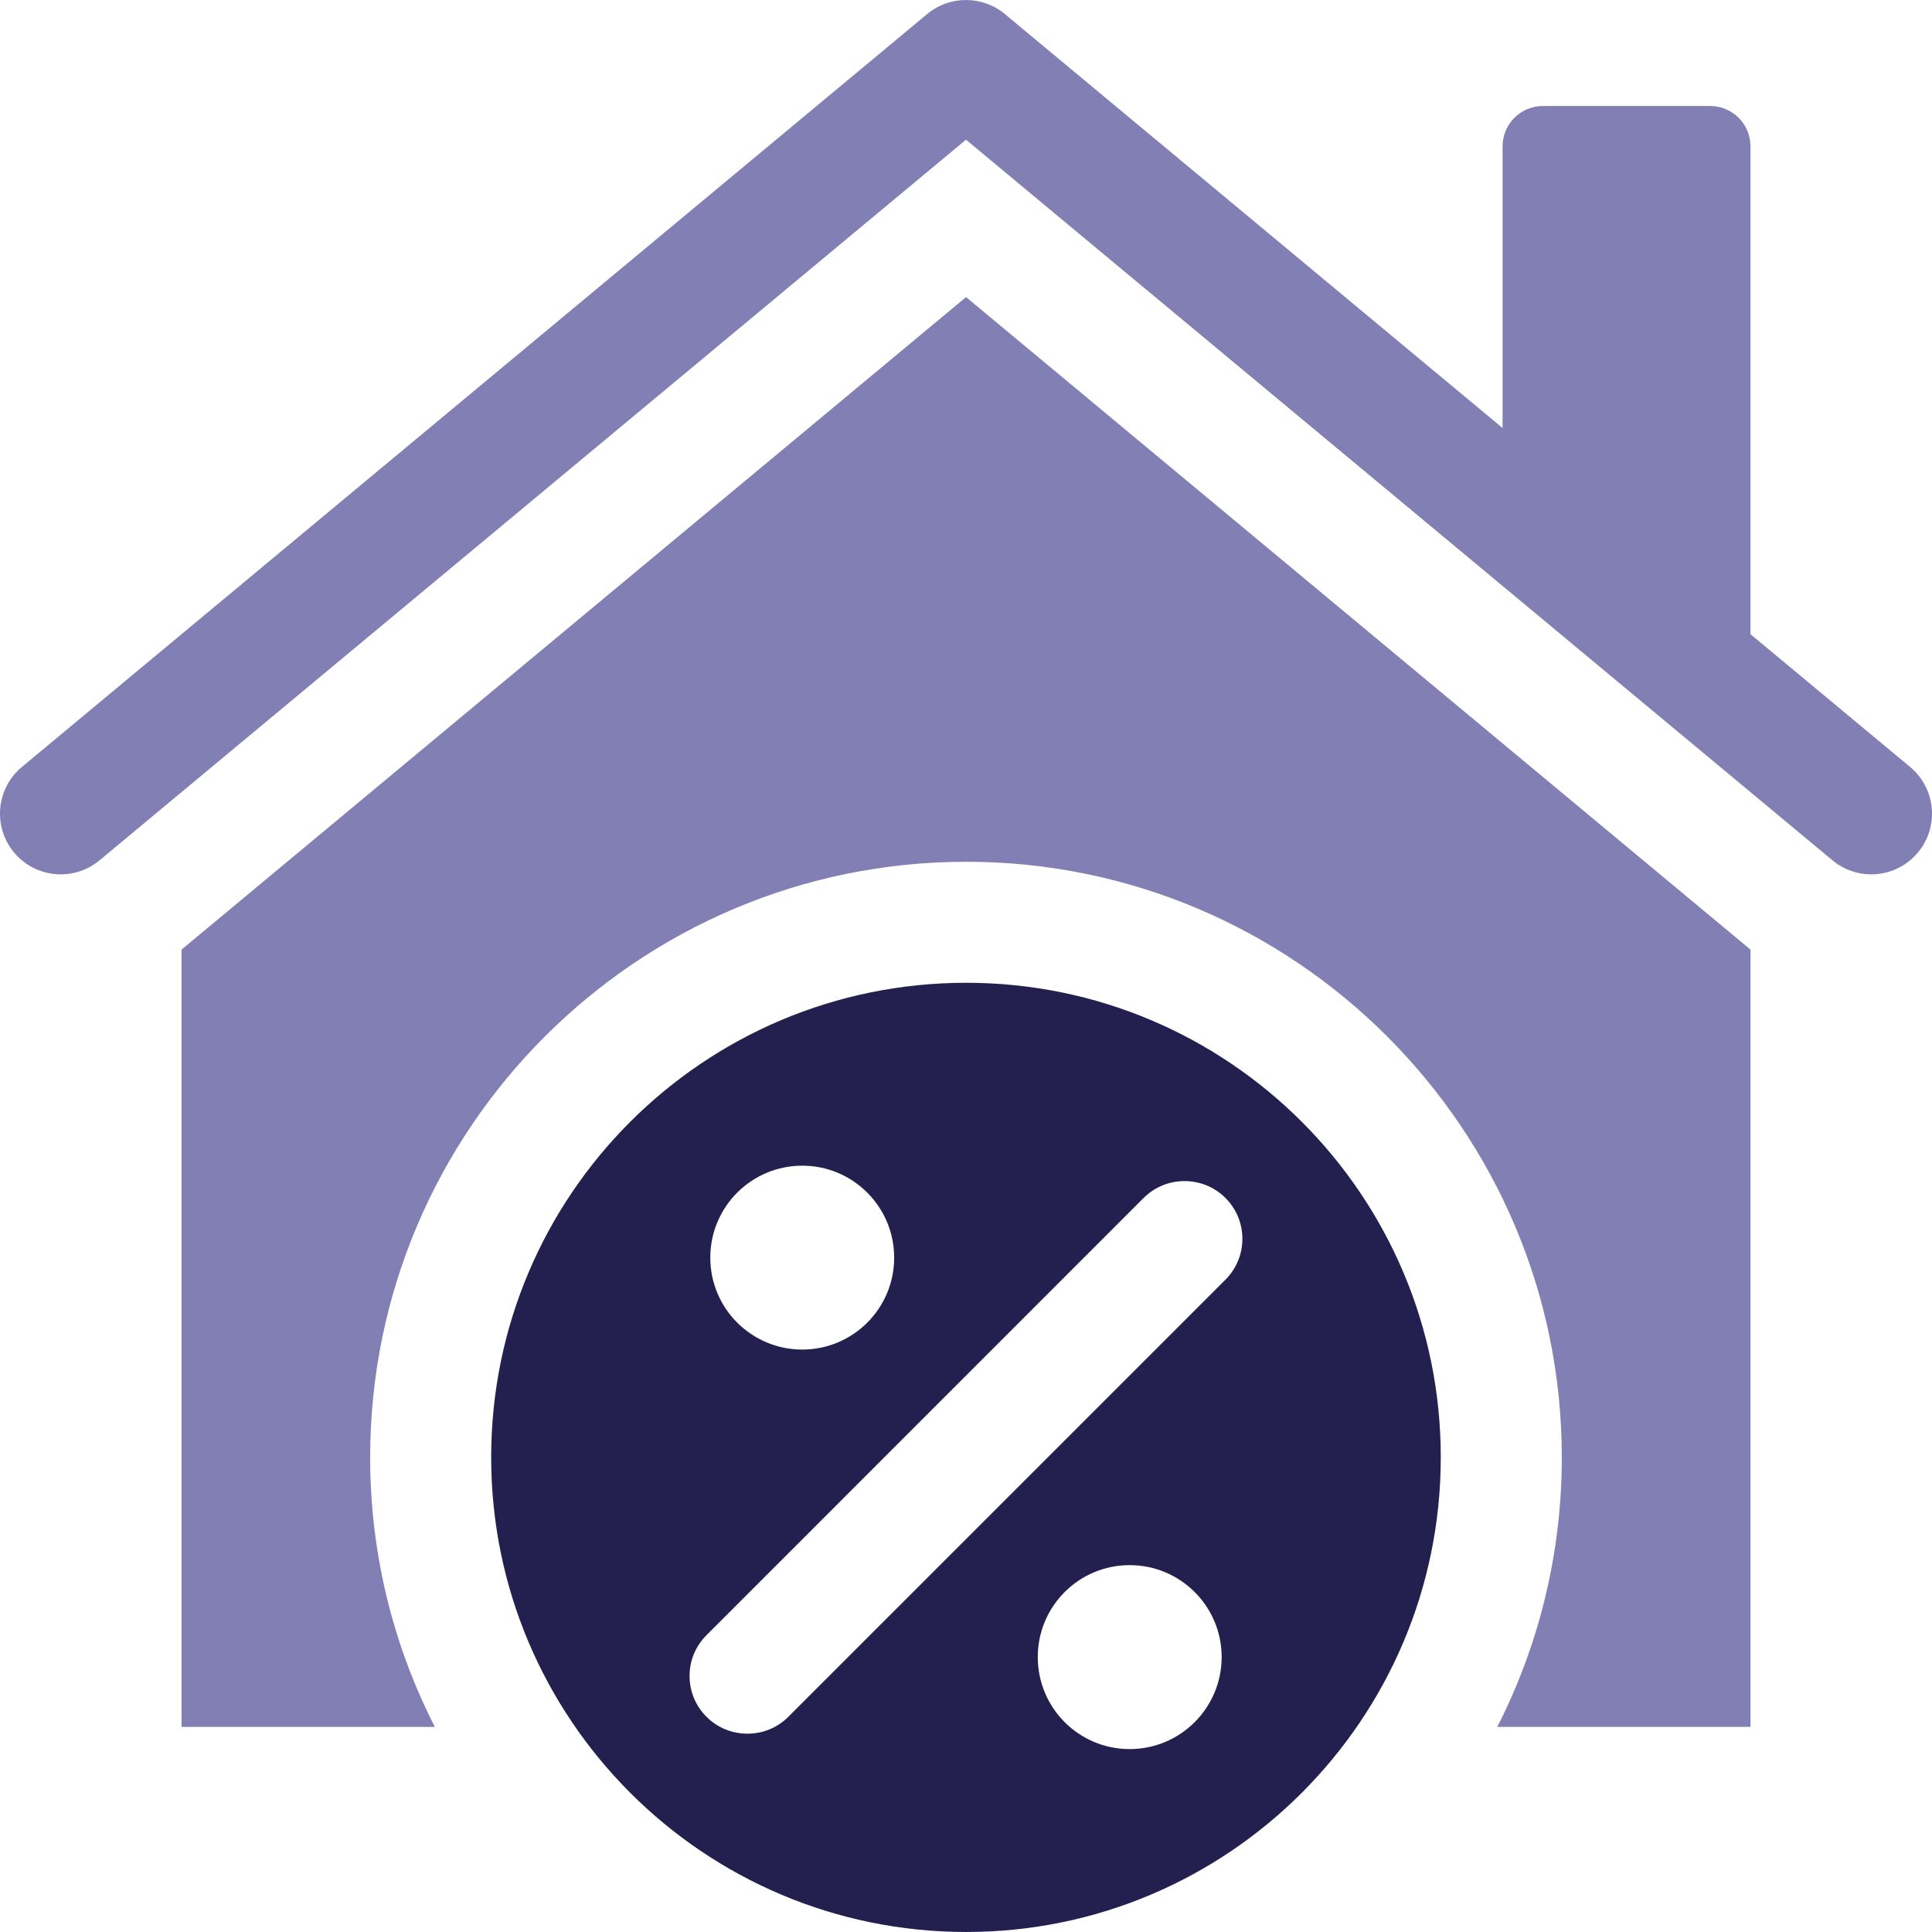
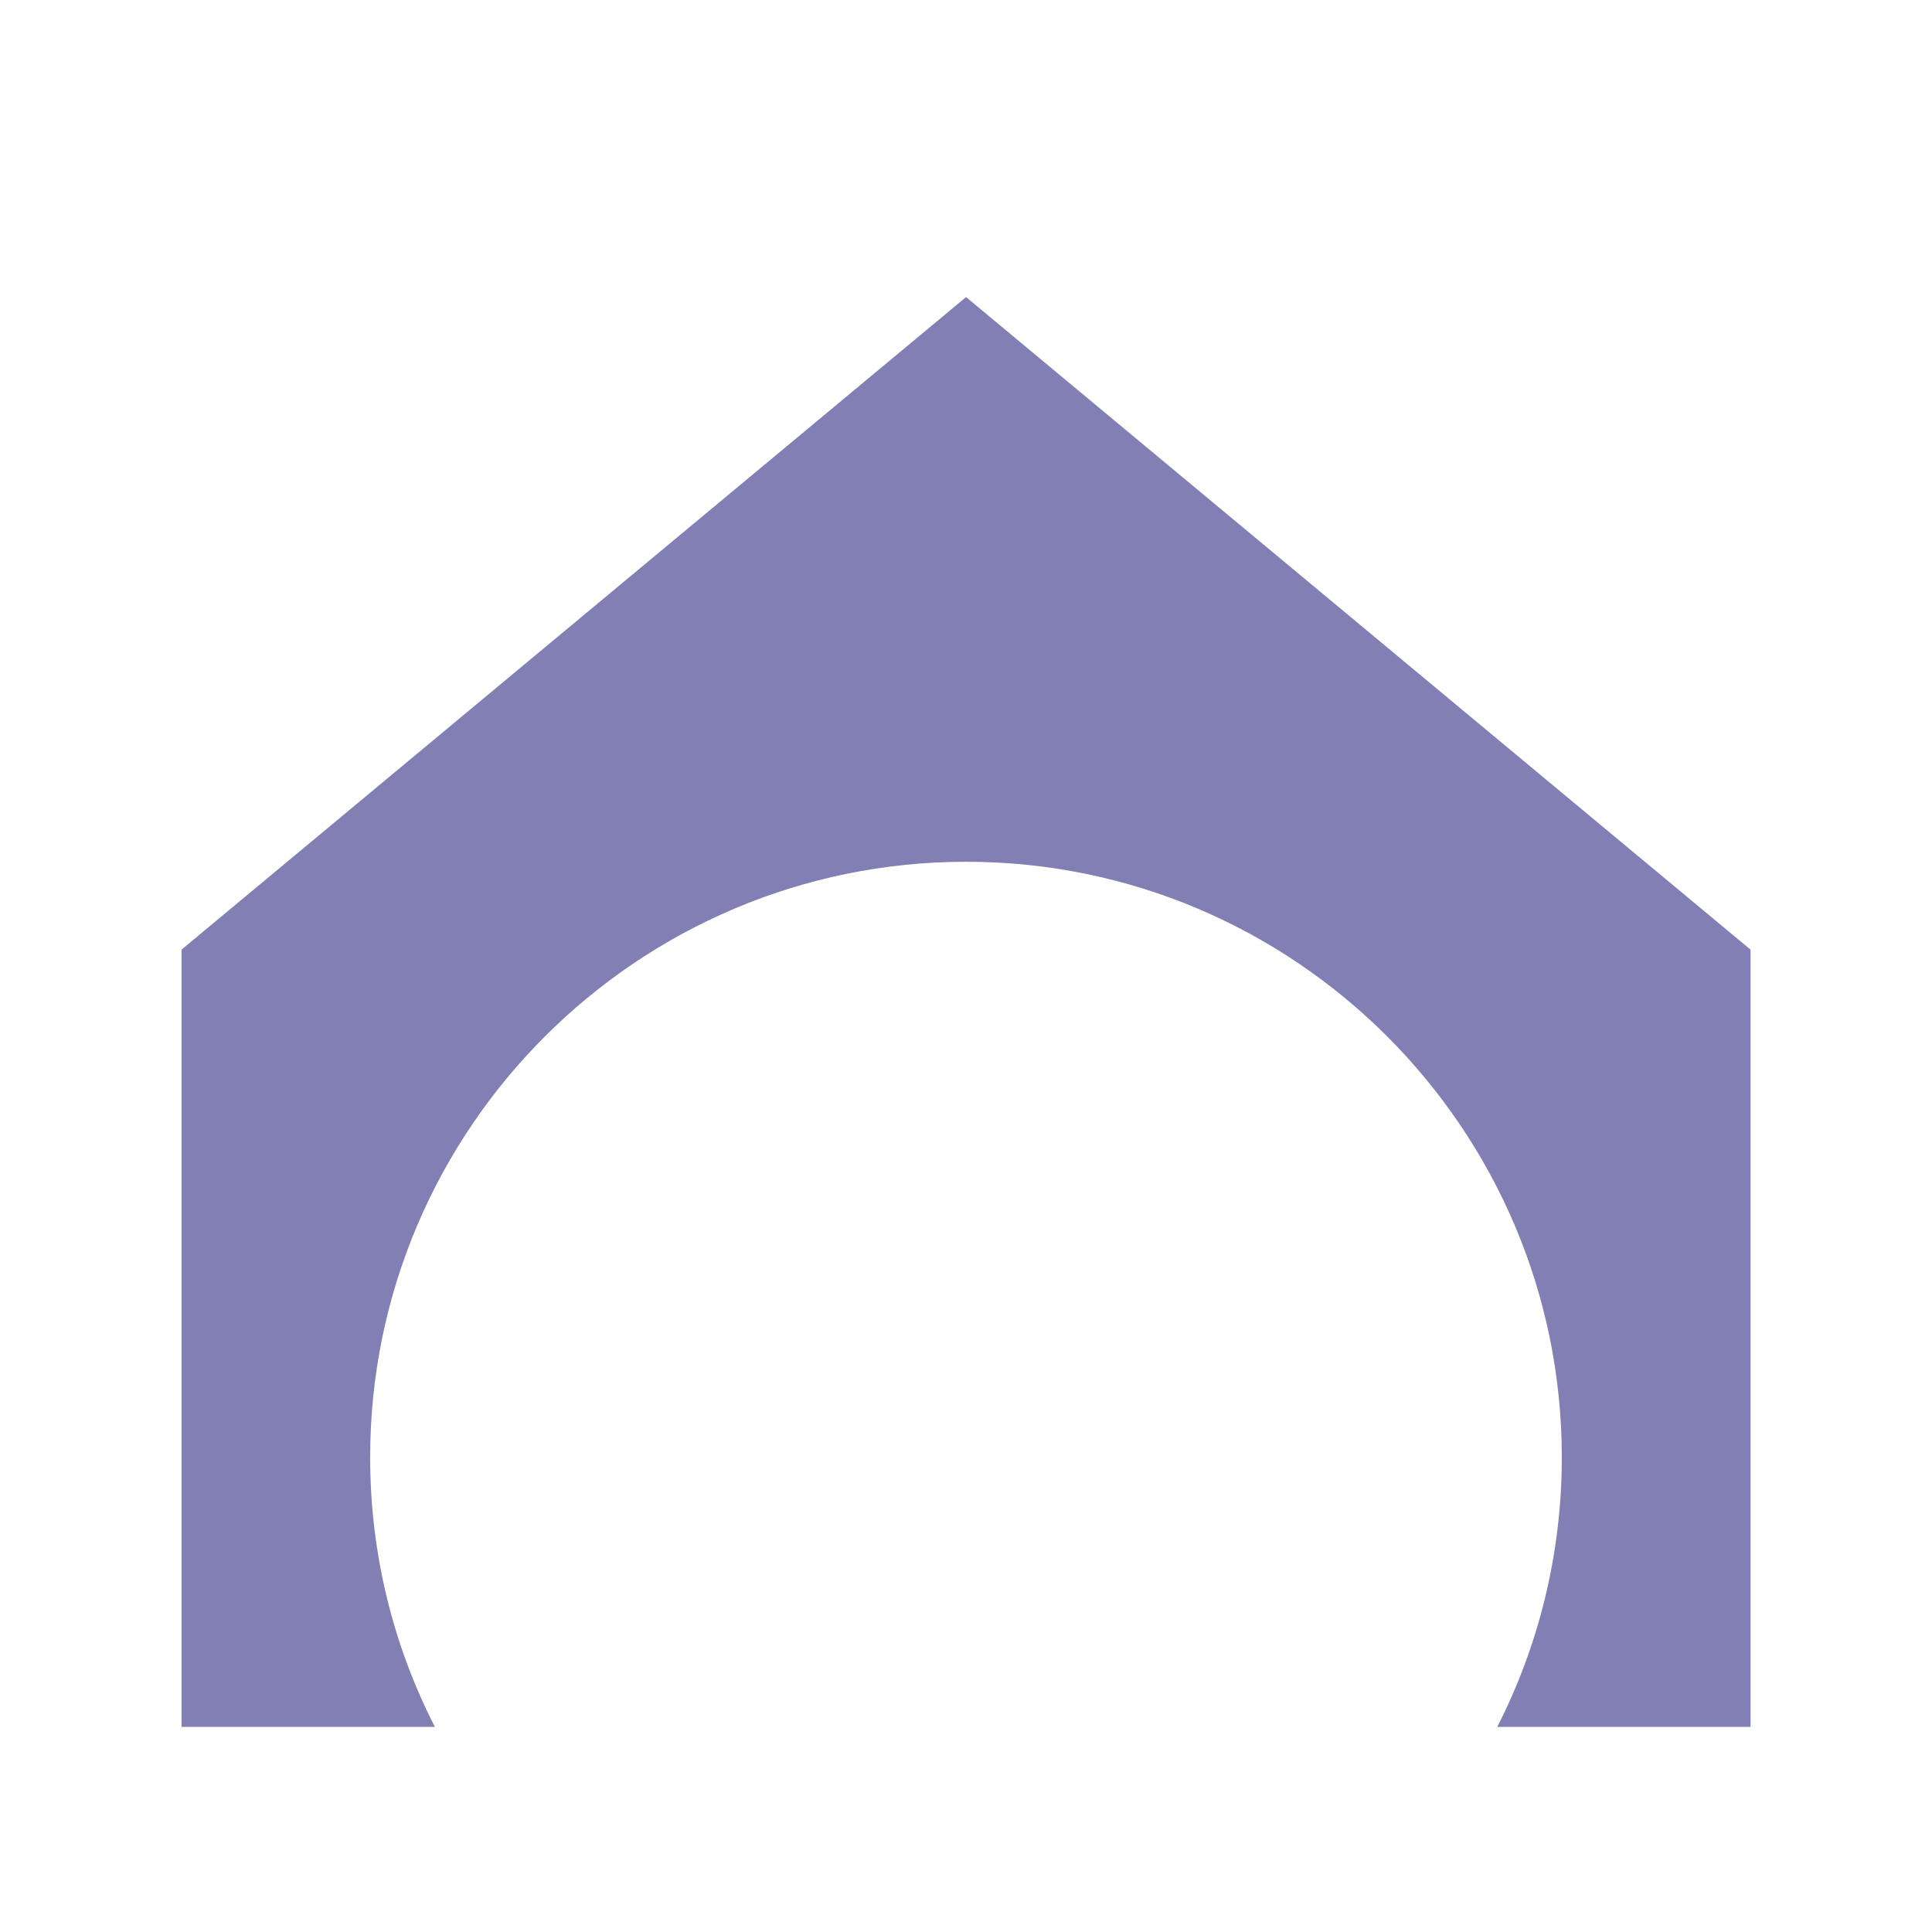
<svg xmlns="http://www.w3.org/2000/svg" id="Layer_2" data-name="Layer 2" viewBox="0 0 424.68 424.678">
  <g id="icons">
    <g>
      <path d="M384.787,208.74v170.856h-55.669c9.062-17.788,14.188-37.934,14.188-59.251,0-72.18-58.737-130.917-130.917-130.917-72.251,0-131.024,58.737-131.024,130.917,0,21.317,5.125,41.464,14.223,59.251h-55.687v-170.856L212.352,65.302l172.434,143.438Z" fill="#827fb5" />
-       <path d="M419.868,168.586l-35.09-29.184V32.166c0-4.897-3.97-8.867-8.867-8.867h-36.758c-4.897,0-8.867,3.97-8.867,8.867v61.915L220.875,3.086c-4.946-4.115-12.123-4.115-17.07,0L4.813,168.586c-5.667,4.713-6.441,13.129-1.727,18.796,4.714,5.669,13.128,6.441,18.796,1.727L212.341,30.707l190.458,158.401c2.494,2.074,5.519,3.086,8.528,3.086,3.829,0,7.63-1.639,10.268-4.812,4.714-5.667,3.941-14.083-1.727-18.796Z" fill="#827fb5" />
-       <path d="M212.388,216.029c-57.656,0-104.421,46.66-104.421,104.315,0,57.584,46.766,104.333,104.421,104.333,57.567,0,104.315-46.749,104.315-104.333,0-57.655-46.749-104.315-104.315-104.315ZM176.351,256.233c11.155,0,20.2,9.045,20.2,20.218,0,11.155-9.045,20.2-20.2,20.2-11.173,0-20.218-9.045-20.218-20.2,0-11.173,9.045-20.218,20.218-20.218ZM248.318,384.473c-11.173,0-20.2-9.044-20.2-20.235,0-11.155,9.027-20.2,20.2-20.2,11.155,0,20.218,9.045,20.218,20.2,0,11.191-9.063,20.235-20.218,20.235ZM269.369,281.293l-96.087,96.086c-2.394,2.394-5.586,3.707-8.991,3.707-3.387,0-6.58-1.312-8.992-3.707-2.394-2.394-3.724-5.586-3.724-8.974,0-3.405,1.33-6.58,3.724-8.974l96.086-96.104c2.412-2.394,5.587-3.706,8.992-3.706,3.387,0,6.597,1.312,8.992,3.706,2.394,2.394,3.724,5.604,3.724,8.974,0,3.405-1.33,6.58-3.724,8.992Z" fill="#23204f" />
    </g>
  </g>
</svg>